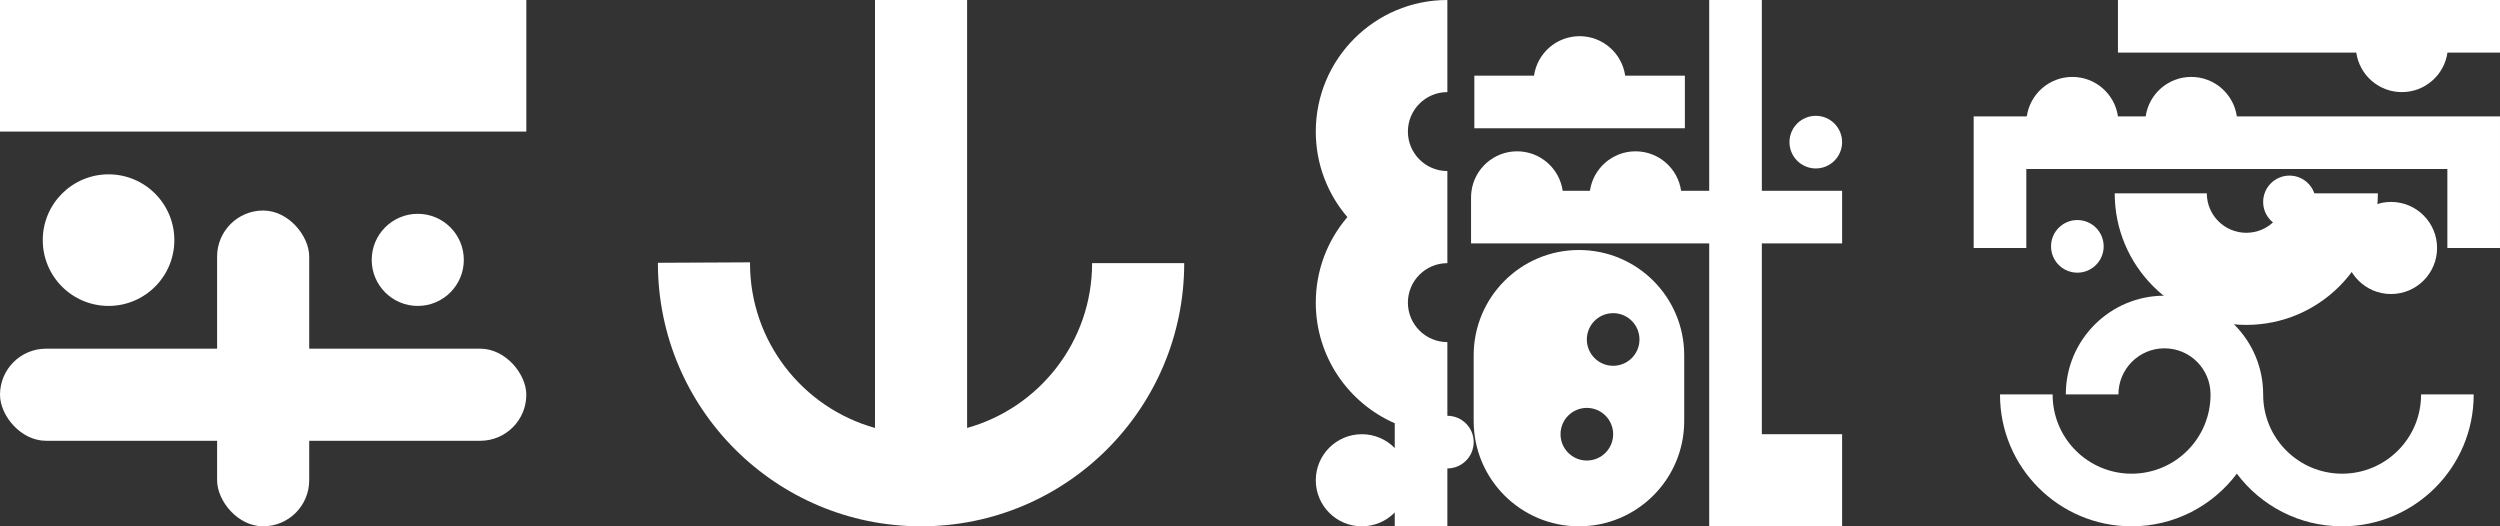
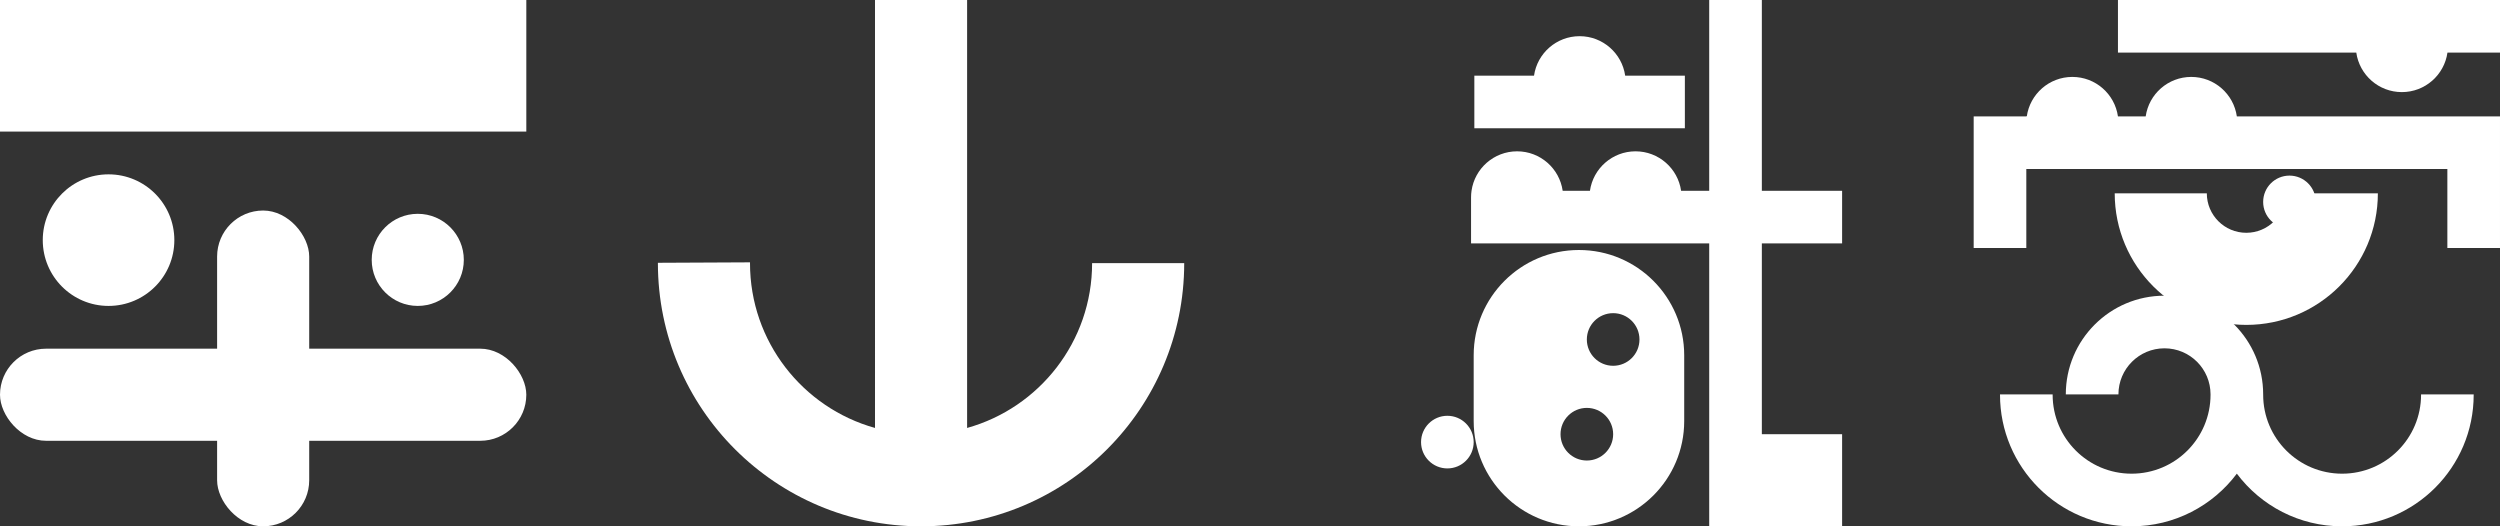
<svg xmlns="http://www.w3.org/2000/svg" id="_レイヤー_2" data-name="レイヤー 2" viewBox="0 0 1900 400">
  <rect x="0" y="0" width="1900" height="400" fill="#333333" stroke="none" />
  <defs>
    <style>
      .cls-1 {
        fill: #fff;
      }
    </style>
  </defs>
  <g id="_レイヤー_1-2" data-name="レイヤー 1">
    <g>
      <g>
-         <circle class="cls-1" cx="1035" cy="365" r="35" />
-         <path class="cls-1" d="m1070,100c0,16.56,13.44,30,30,30v70c-16.56,0-30,13.44-30,30s13.44,30,30,30v140h-40v-78.34c-35.32-15.42-60-50.66-60-91.66,0-24.8,9.04-47.52,24.02-65-14.98-17.48-24.02-40.2-24.02-65,0-55.22,44.78-100,100-100v70c-16.56,0-30,13.44-30,30Z" />
        <circle class="cls-1" cx="1100" cy="336" r="20" />
-         <circle class="cls-1" cx="1380" cy="108.02" r="20" />
        <path class="cls-1" d="m1120,270c0-44.18,35.82-80,80-80s80,35.82,80,80v50c0,44.18-35.82,80-80,80s-80-35.82-80-80v-50Zm86,40c-11.05,0-20,8.95-20,20s8.95,20,20,20,20-8.95,20-20-8.95-20-20-20Zm20-72c-11.05,0-20,8.95-20,20s8.95,20,20,20,20-8.95,20-20-8.95-20-20-20Z" />
        <path class="cls-1" d="m1280.5,57.5v40h-160v-40h45.36c2.42-16.96,17.02-30,34.64-30s32.22,13.04,34.64,30h45.36Z" />
        <path class="cls-1" d="m1339,185v145h61v70h-101v-215h-181v-35c0-1.7.12-3.38.36-5,2.42-16.96,17.02-30,34.64-30s32.22,13.04,34.64,30h20.72c2.42-16.96,17.02-30,34.64-30s32.22,13.04,34.64,30h21.36V0h40v145h61v40h-61Z" />
      </g>
      <g>
        <path class="cls-1" d="m1540.36,88.46c-.24,1.62-.36,3.3-.36,5v-5h.36Z" />
        <path class="cls-1" d="m1900,0v40h-39.94c-2.42,16.96-17,30-34.64,30s-32.22-13.04-34.64-30h-181.14V0h290.36Z" />
        <path class="cls-1" d="m1540.36,88.46c2.42-16.98,17.02-30,34.64-30s32.22,13.02,34.64,30h21.08c2.42-16.98,17.02-30,34.64-30s32.22,13.02,34.64,30h200v100h-40v-60h-320v60h-40v-100h40.36Z" />
-         <circle class="cls-1" cx="1578.79" cy="187.23" r="20" />
        <path class="cls-1" d="m1880,299.72v.28c0,55.22-44.78,100-100,100-32.72,0-61.76-15.72-80-40.02-18.24,24.3-47.28,40.02-80,40.02-55.22,0-100-44.78-100-100v-.28h40v.28c0,33.14,26.86,60,60,60s60-26.86,60-60v-.28c0-19.32-15.66-35-35-35s-35,15.68-35,35h-40c0-41.42,33.58-75,75-75s75,33.58,75,75v.28c0,33.14,26.86,60,60,60s60-26.86,60-60v-.28h40Z" />
        <path class="cls-1" d="m1707.18,176.92c-16.57,0-30-13.43-30-30h-70c0,55.23,44.77,100,100,100,55.23,0,100-44.77,100-100h-70c0,16.57-13.43,30-30,30Z" />
        <circle class="cls-1" cx="1740" cy="153.46" r="20" />
-         <circle class="cls-1" cx="1817.18" cy="188.46" r="35" />
      </g>
      <g>
        <rect class="cls-1" x="0" y="0" width="400" height="100" />
        <rect class="cls-1" x="0" y="265" width="400" height="70" rx="35" ry="35" />
        <rect class="cls-1" x="165" y="160" width="70" height="240" rx="35" ry="35" />
        <circle class="cls-1" cx="82.5" cy="182.5" r="50" />
        <circle class="cls-1" cx="317.5" cy="197.5" r="35" />
      </g>
      <path class="cls-1" d="m900,200c0,110.46-89.54,200-200,200s-200-89.54-200-200v-.28l70.02-.34c0,.2-.02.42-.02.62,0,59.68,40.2,109.96,95,125.24V0h70v325.24c54.8-15.28,95-65.56,95-125.24h70Z" />
    </g>
  </g>
</svg>